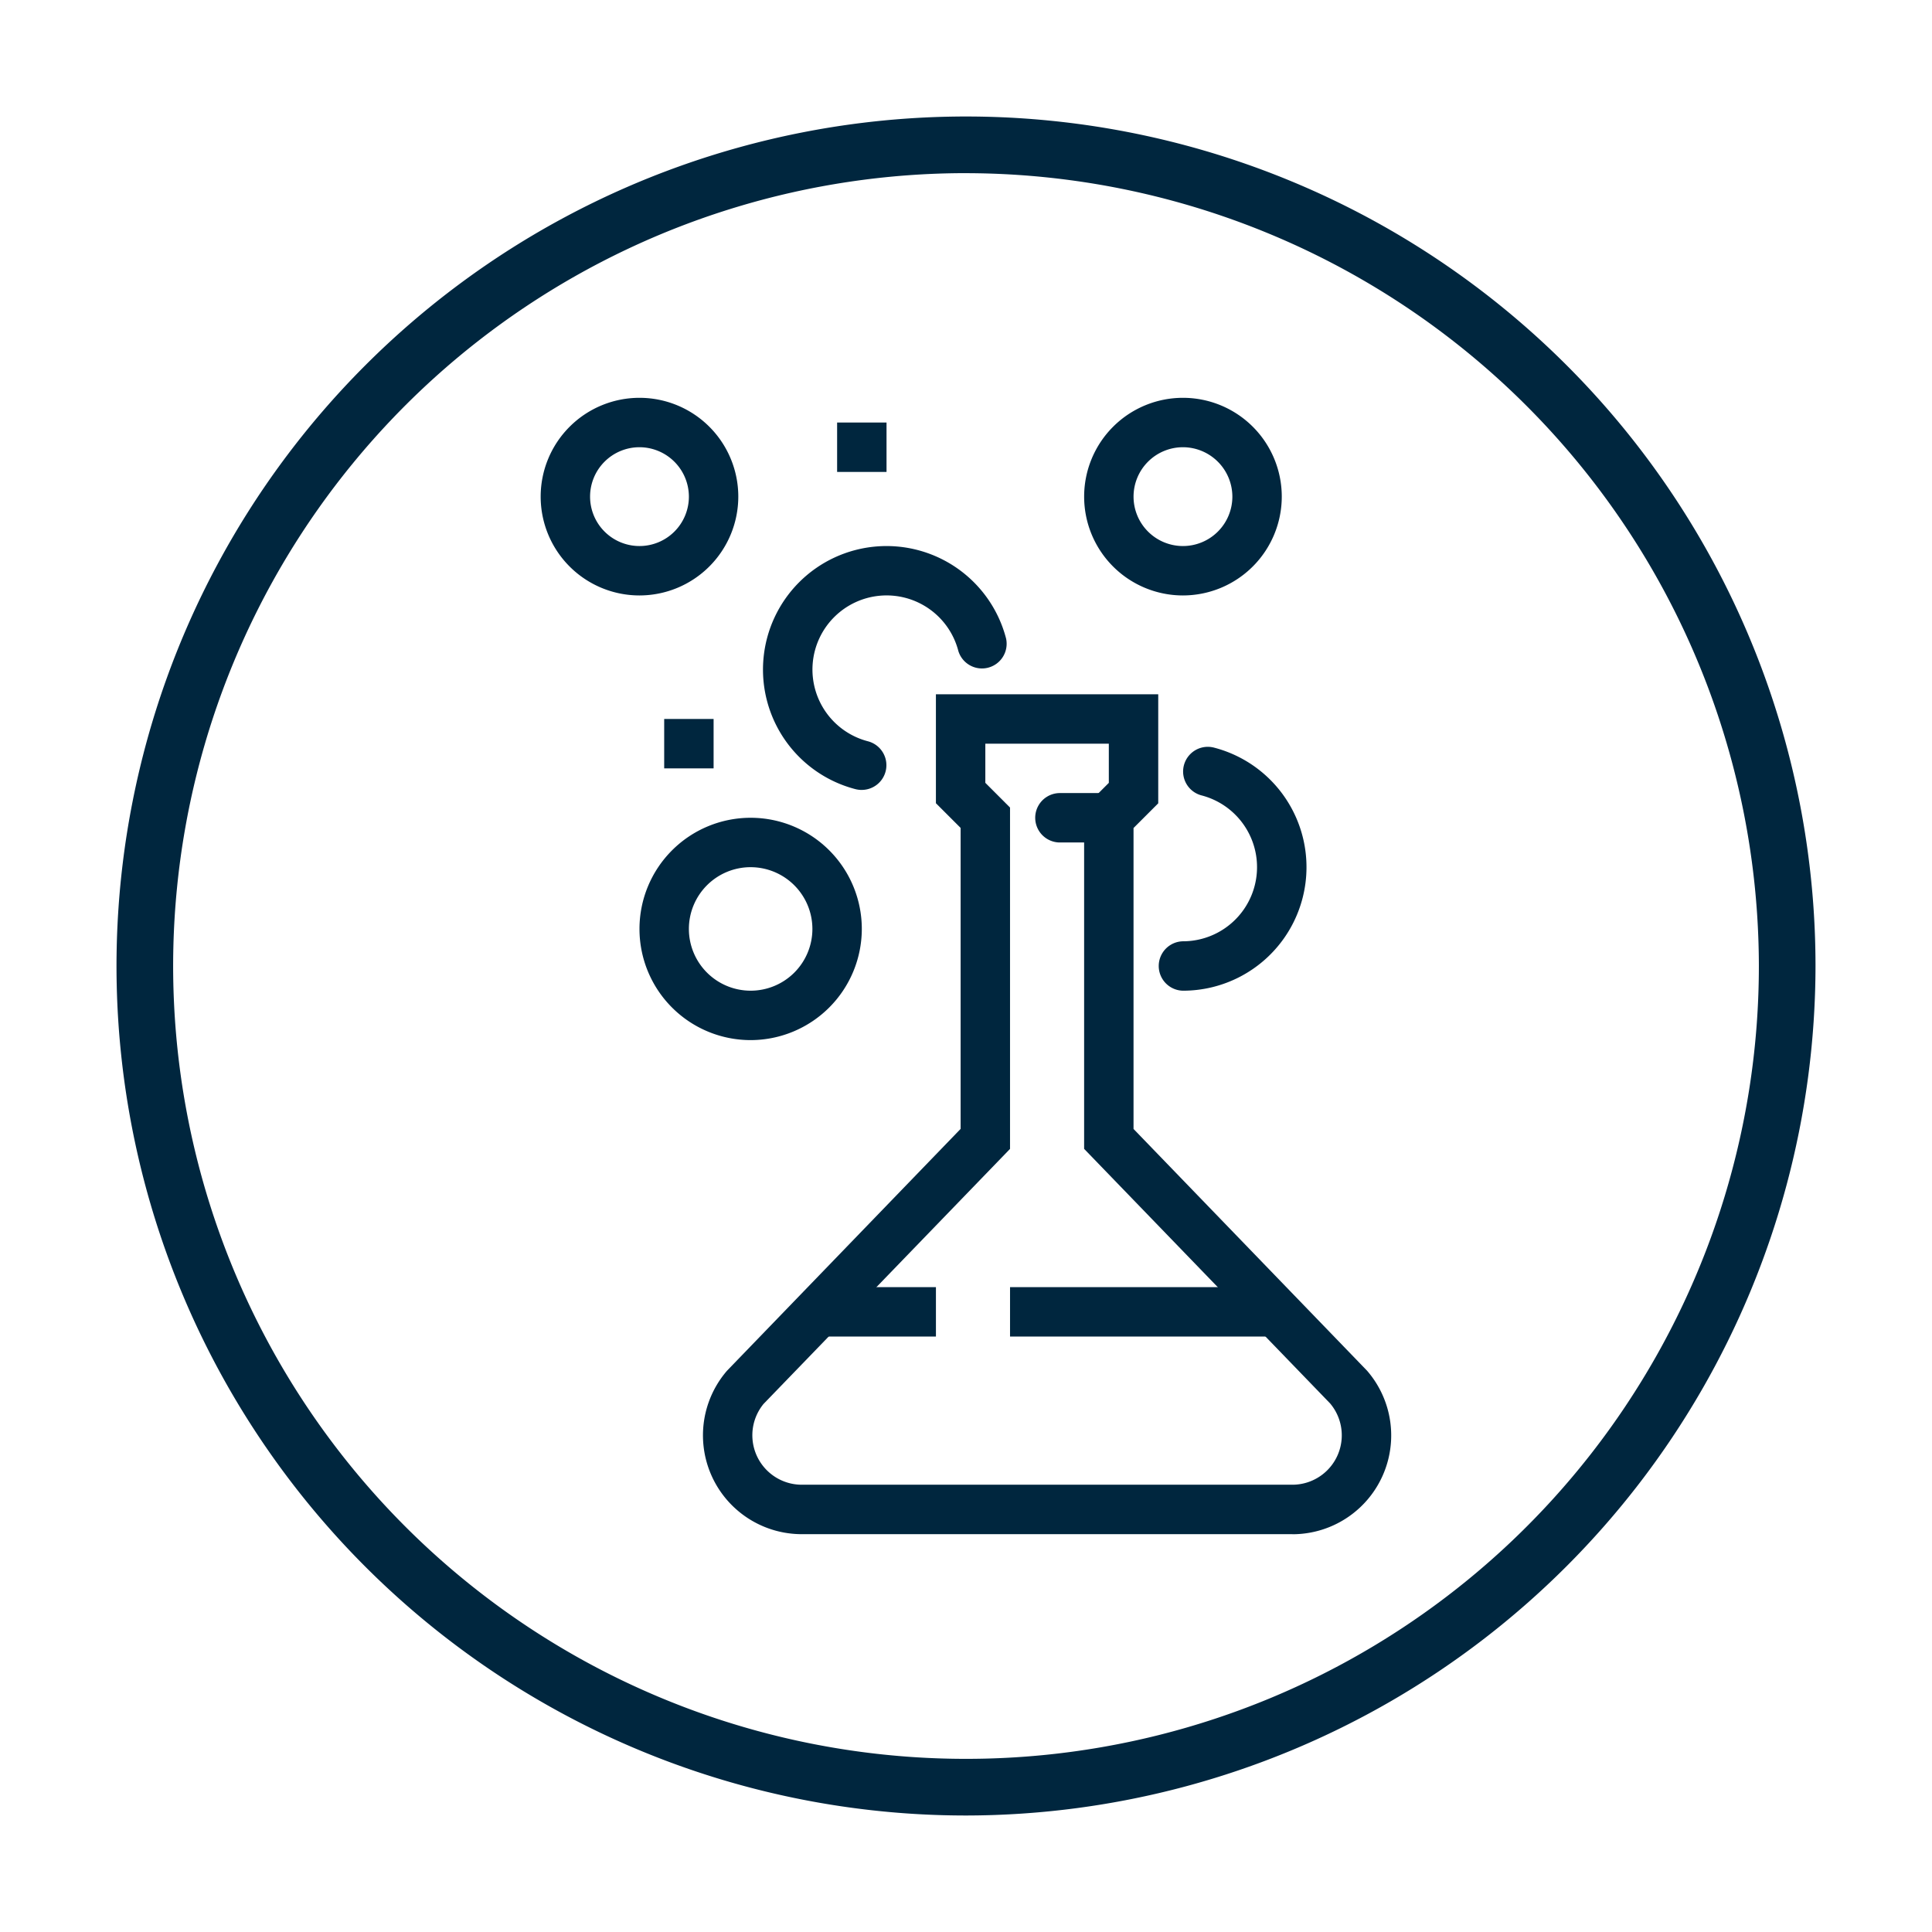
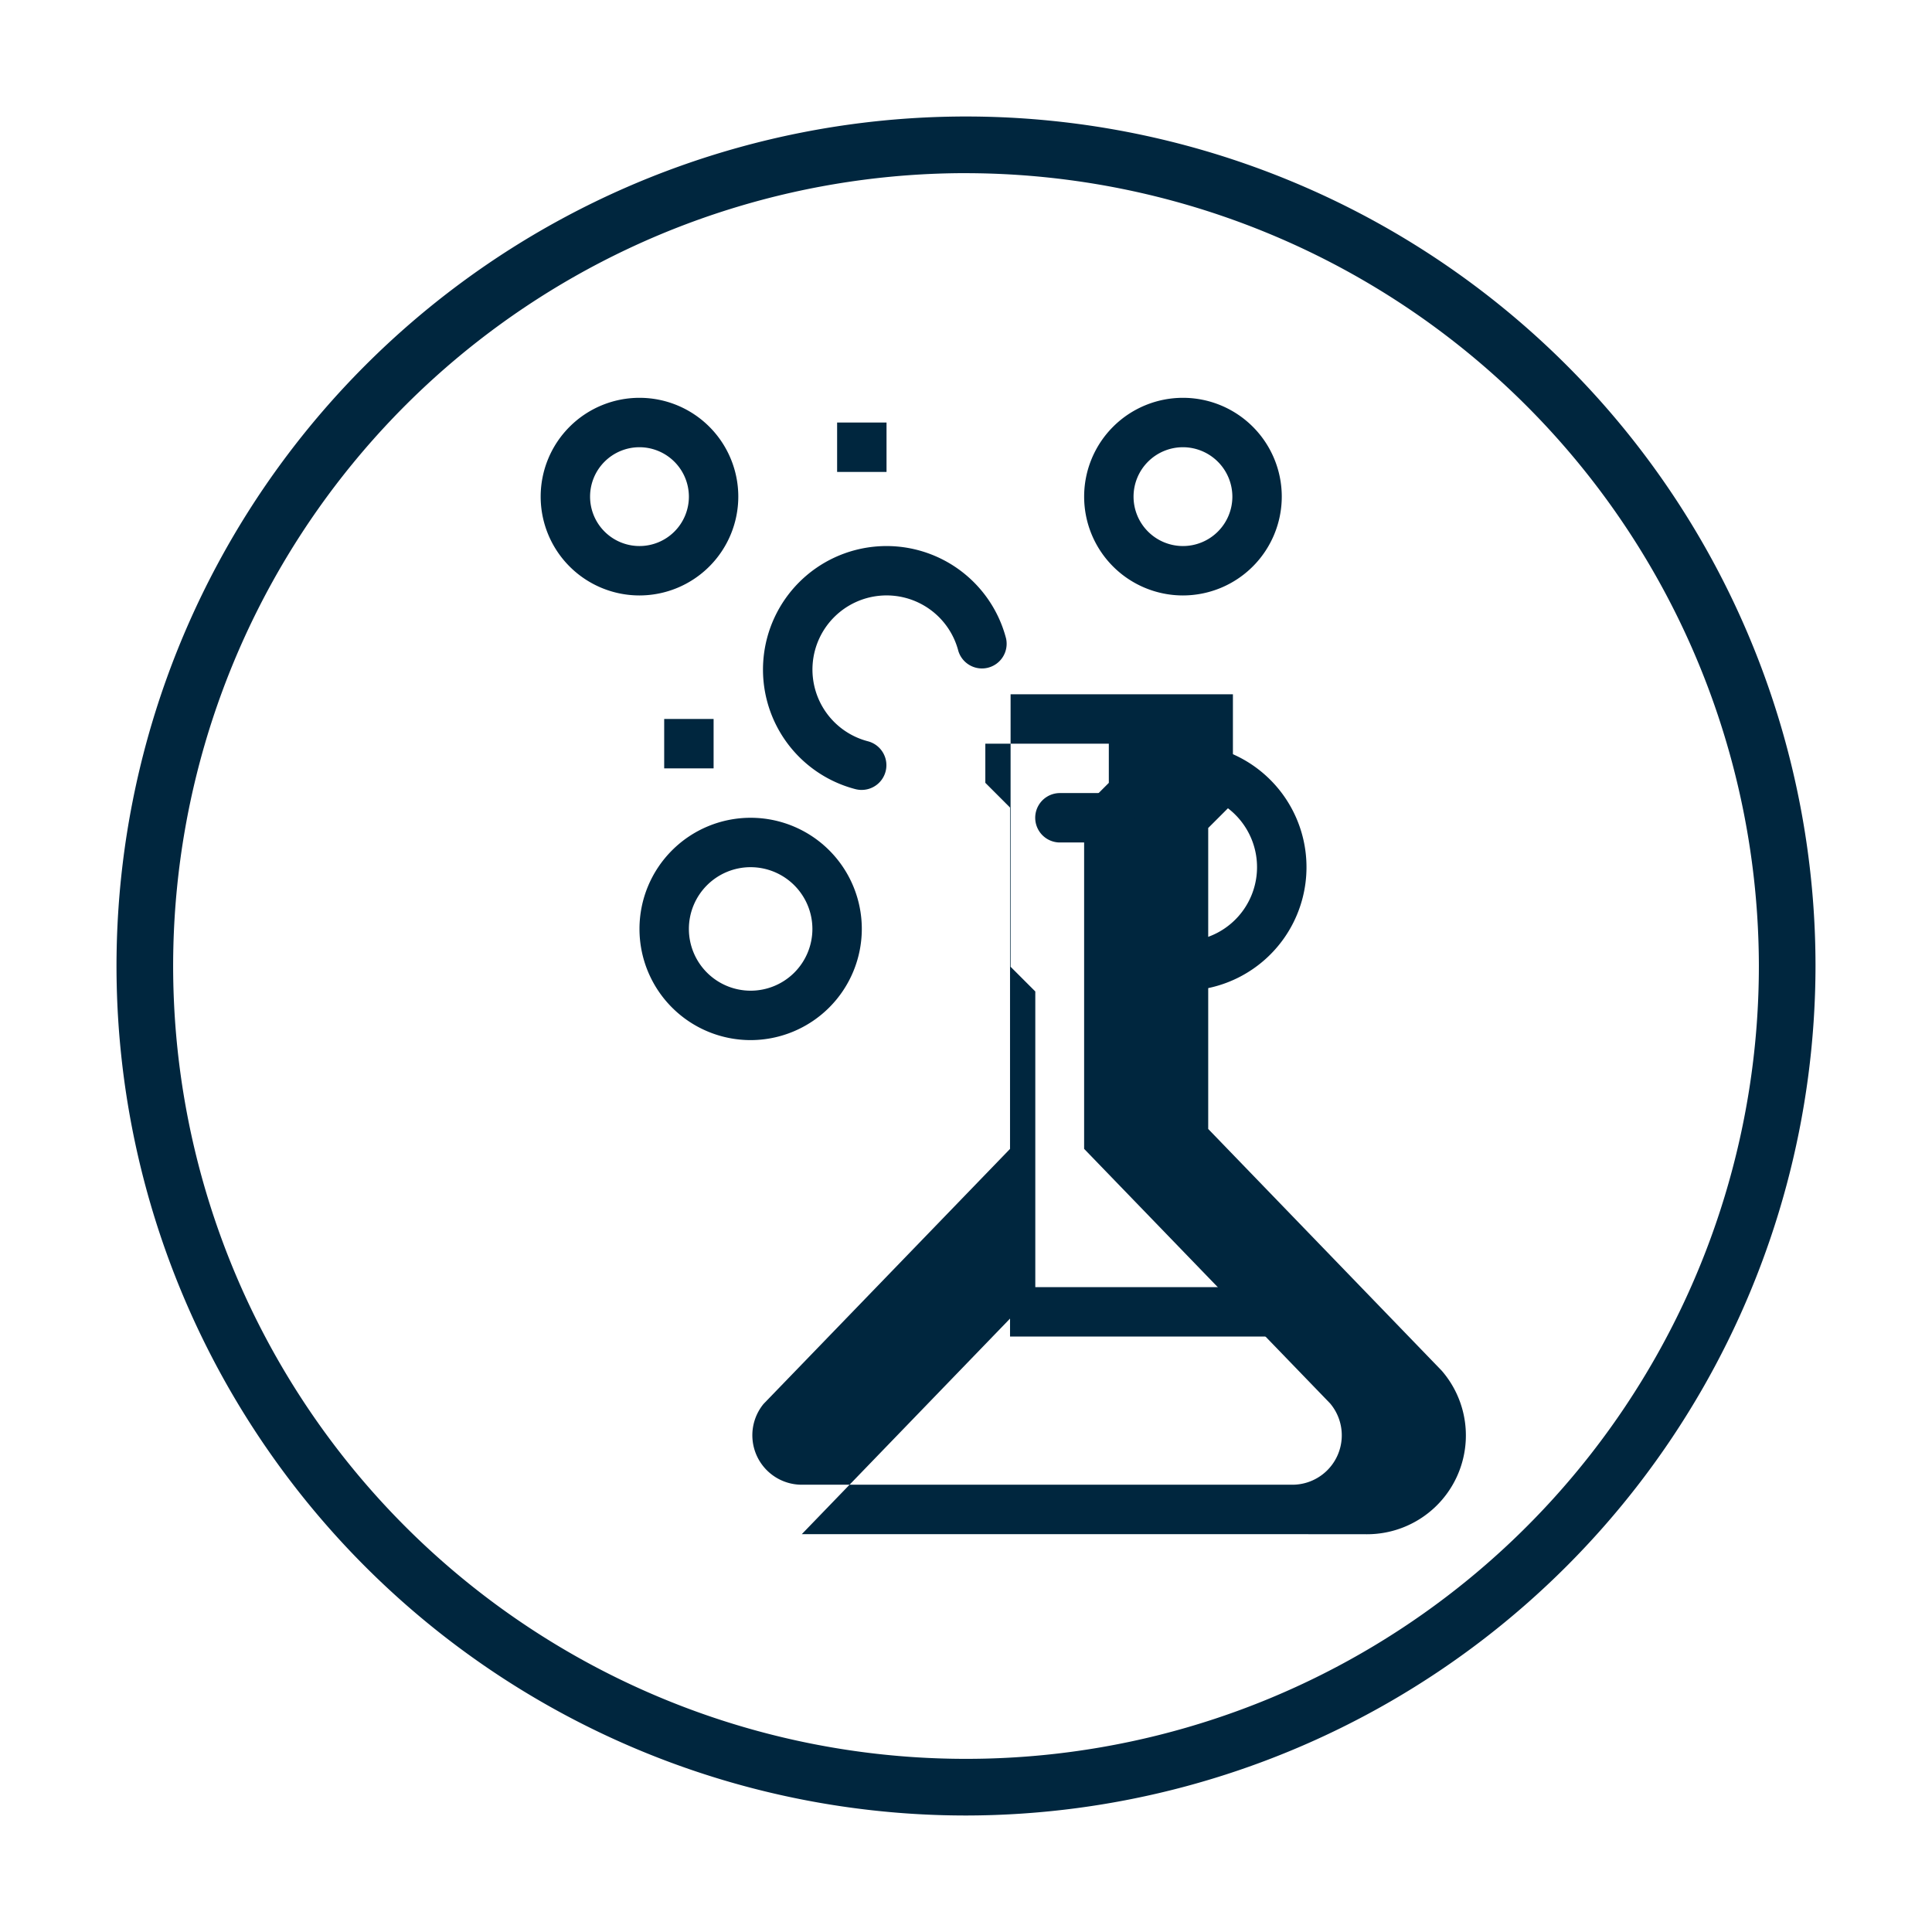
<svg xmlns="http://www.w3.org/2000/svg" width="199" height="199" viewBox="0 0 199 199">
  <g id="Group_7447" data-name="Group 7447" transform="translate(-411 -3689)">
    <path id="Path_11827" data-name="Path 11827" d="M99.5,0A99.5,99.5,0,1,1,0,99.5,99.5,99.5,0,0,1,99.5,0Z" transform="translate(411 3689)" fill="none" />
    <g id="Group_7452" data-name="Group 7452" transform="translate(-186.861 3662.138)">
      <g id="Group_7451" data-name="Group 7451" transform="translate(653.551 67.838)">
-         <path id="Path_11832" data-name="Path 11832" d="M694.074,148.513H643.54a10.179,10.179,0,0,1-7.692-16.845l24.053-24.9v-31l-2.545-2.544V62h22.9V73.231l-2.545,2.544v31l24.053,24.9a10.178,10.178,0,0,1-7.692,16.845ZM662.446,71.125l2.544,2.544v35.16L639.6,135.1a5.094,5.094,0,0,0,3.939,8.32h50.534a5.09,5.09,0,0,0,3.885-8.376l-25.336-26.219V73.669l2.544-2.544V67.089H662.446Z" transform="translate(-616.645 -31.466)" fill="#00263e" />
+         <path id="Path_11832" data-name="Path 11832" d="M694.074,148.513H643.54l24.053-24.9v-31l-2.545-2.544V62h22.9V73.231l-2.545,2.544v31l24.053,24.9a10.178,10.178,0,0,1-7.692,16.845ZM662.446,71.125l2.544,2.544v35.16L639.6,135.1a5.094,5.094,0,0,0,3.939,8.32h50.534a5.09,5.09,0,0,0,3.885-8.376l-25.336-26.219V73.669l2.544-2.544V67.089H662.446Z" transform="translate(-616.645 -31.466)" fill="#00263e" />
        <path id="Path_11833" data-name="Path 11833" d="M654.415,71.089h-5.089a2.545,2.545,0,0,1,0-5.089h5.089a2.545,2.545,0,1,1,0,5.089Z" transform="translate(-595.892 -25.288)" fill="#00263e" />
        <path id="Path_11834" data-name="Path 11834" d="M645.947,81.122a2.65,2.65,0,0,1-.641-.081A12.724,12.724,0,1,1,660.82,65.527,2.543,2.543,0,0,1,655.9,66.8a7.635,7.635,0,1,0-9.313,9.31,2.546,2.546,0,0,1-.636,5.01Z" transform="translate(-612.881 -40.733)" fill="#00263e" />
        <path id="Path_11835" data-name="Path 11835" d="M654.326,89.248a2.545,2.545,0,0,1,0-5.089,7.636,7.636,0,0,0,1.921-15.025,2.543,2.543,0,1,1,1.277-4.924,12.723,12.723,0,0,1-3.2,25.038Z" transform="translate(-588.169 -28.18)" fill="#00263e" />
        <path id="Path_11836" data-name="Path 11836" d="M642.232,89.9a11.45,11.45,0,1,1,11.45-11.45A11.464,11.464,0,0,1,642.232,89.9Zm0-17.812a6.361,6.361,0,1,0,6.361,6.361A6.368,6.368,0,0,0,642.232,72.089Z" transform="translate(-620.604 -23.743)" fill="#00263e" />
        <path id="Path_11837" data-name="Path 11837" d="M636.96,70.356a10.178,10.178,0,1,1,10.178-10.178A10.188,10.188,0,0,1,636.96,70.356Zm0-15.267a5.089,5.089,0,1,0,5.089,5.089A5.1,5.1,0,0,0,636.96,55.089Z" transform="translate(-626.782 -50)" fill="#00263e" />
        <path id="Path_11838" data-name="Path 11838" d="M658.96,70.356a10.178,10.178,0,1,1,10.178-10.178A10.188,10.188,0,0,1,658.96,70.356Zm0-15.267a5.089,5.089,0,1,0,5.089,5.089A5.1,5.1,0,0,0,658.96,55.089Z" transform="translate(-592.803 -50)" fill="#00263e" />
        <rect id="Rectangle_1687" data-name="Rectangle 1687" width="5.089" height="5.089" transform="translate(30.535 2.545)" fill="#00263e" />
        <rect id="Rectangle_1688" data-name="Rectangle 1688" width="5.089" height="5.089" transform="translate(12.723 33.079)" fill="#00263e" />
        <rect id="Rectangle_1689" data-name="Rectangle 1689" width="27.99" height="5.089" transform="translate(48.346 91.602)" fill="#00263e" />
-         <rect id="Rectangle_1690" data-name="Rectangle 1690" width="12.723" height="5.089" transform="translate(27.99 91.602)" fill="#00263e" />
      </g>
      <path id="Path_11839" data-name="Path 11839" d="M697.362,213.862a87.5,87.5,0,1,1,87.5-87.5A87.6,87.6,0,0,1,697.362,213.862Zm0-169.166a81.666,81.666,0,1,0,81.666,81.666A81.76,81.76,0,0,0,697.362,44.7Z" transform="translate(0)" fill="#00263e" />
    </g>
  </g>
</svg>